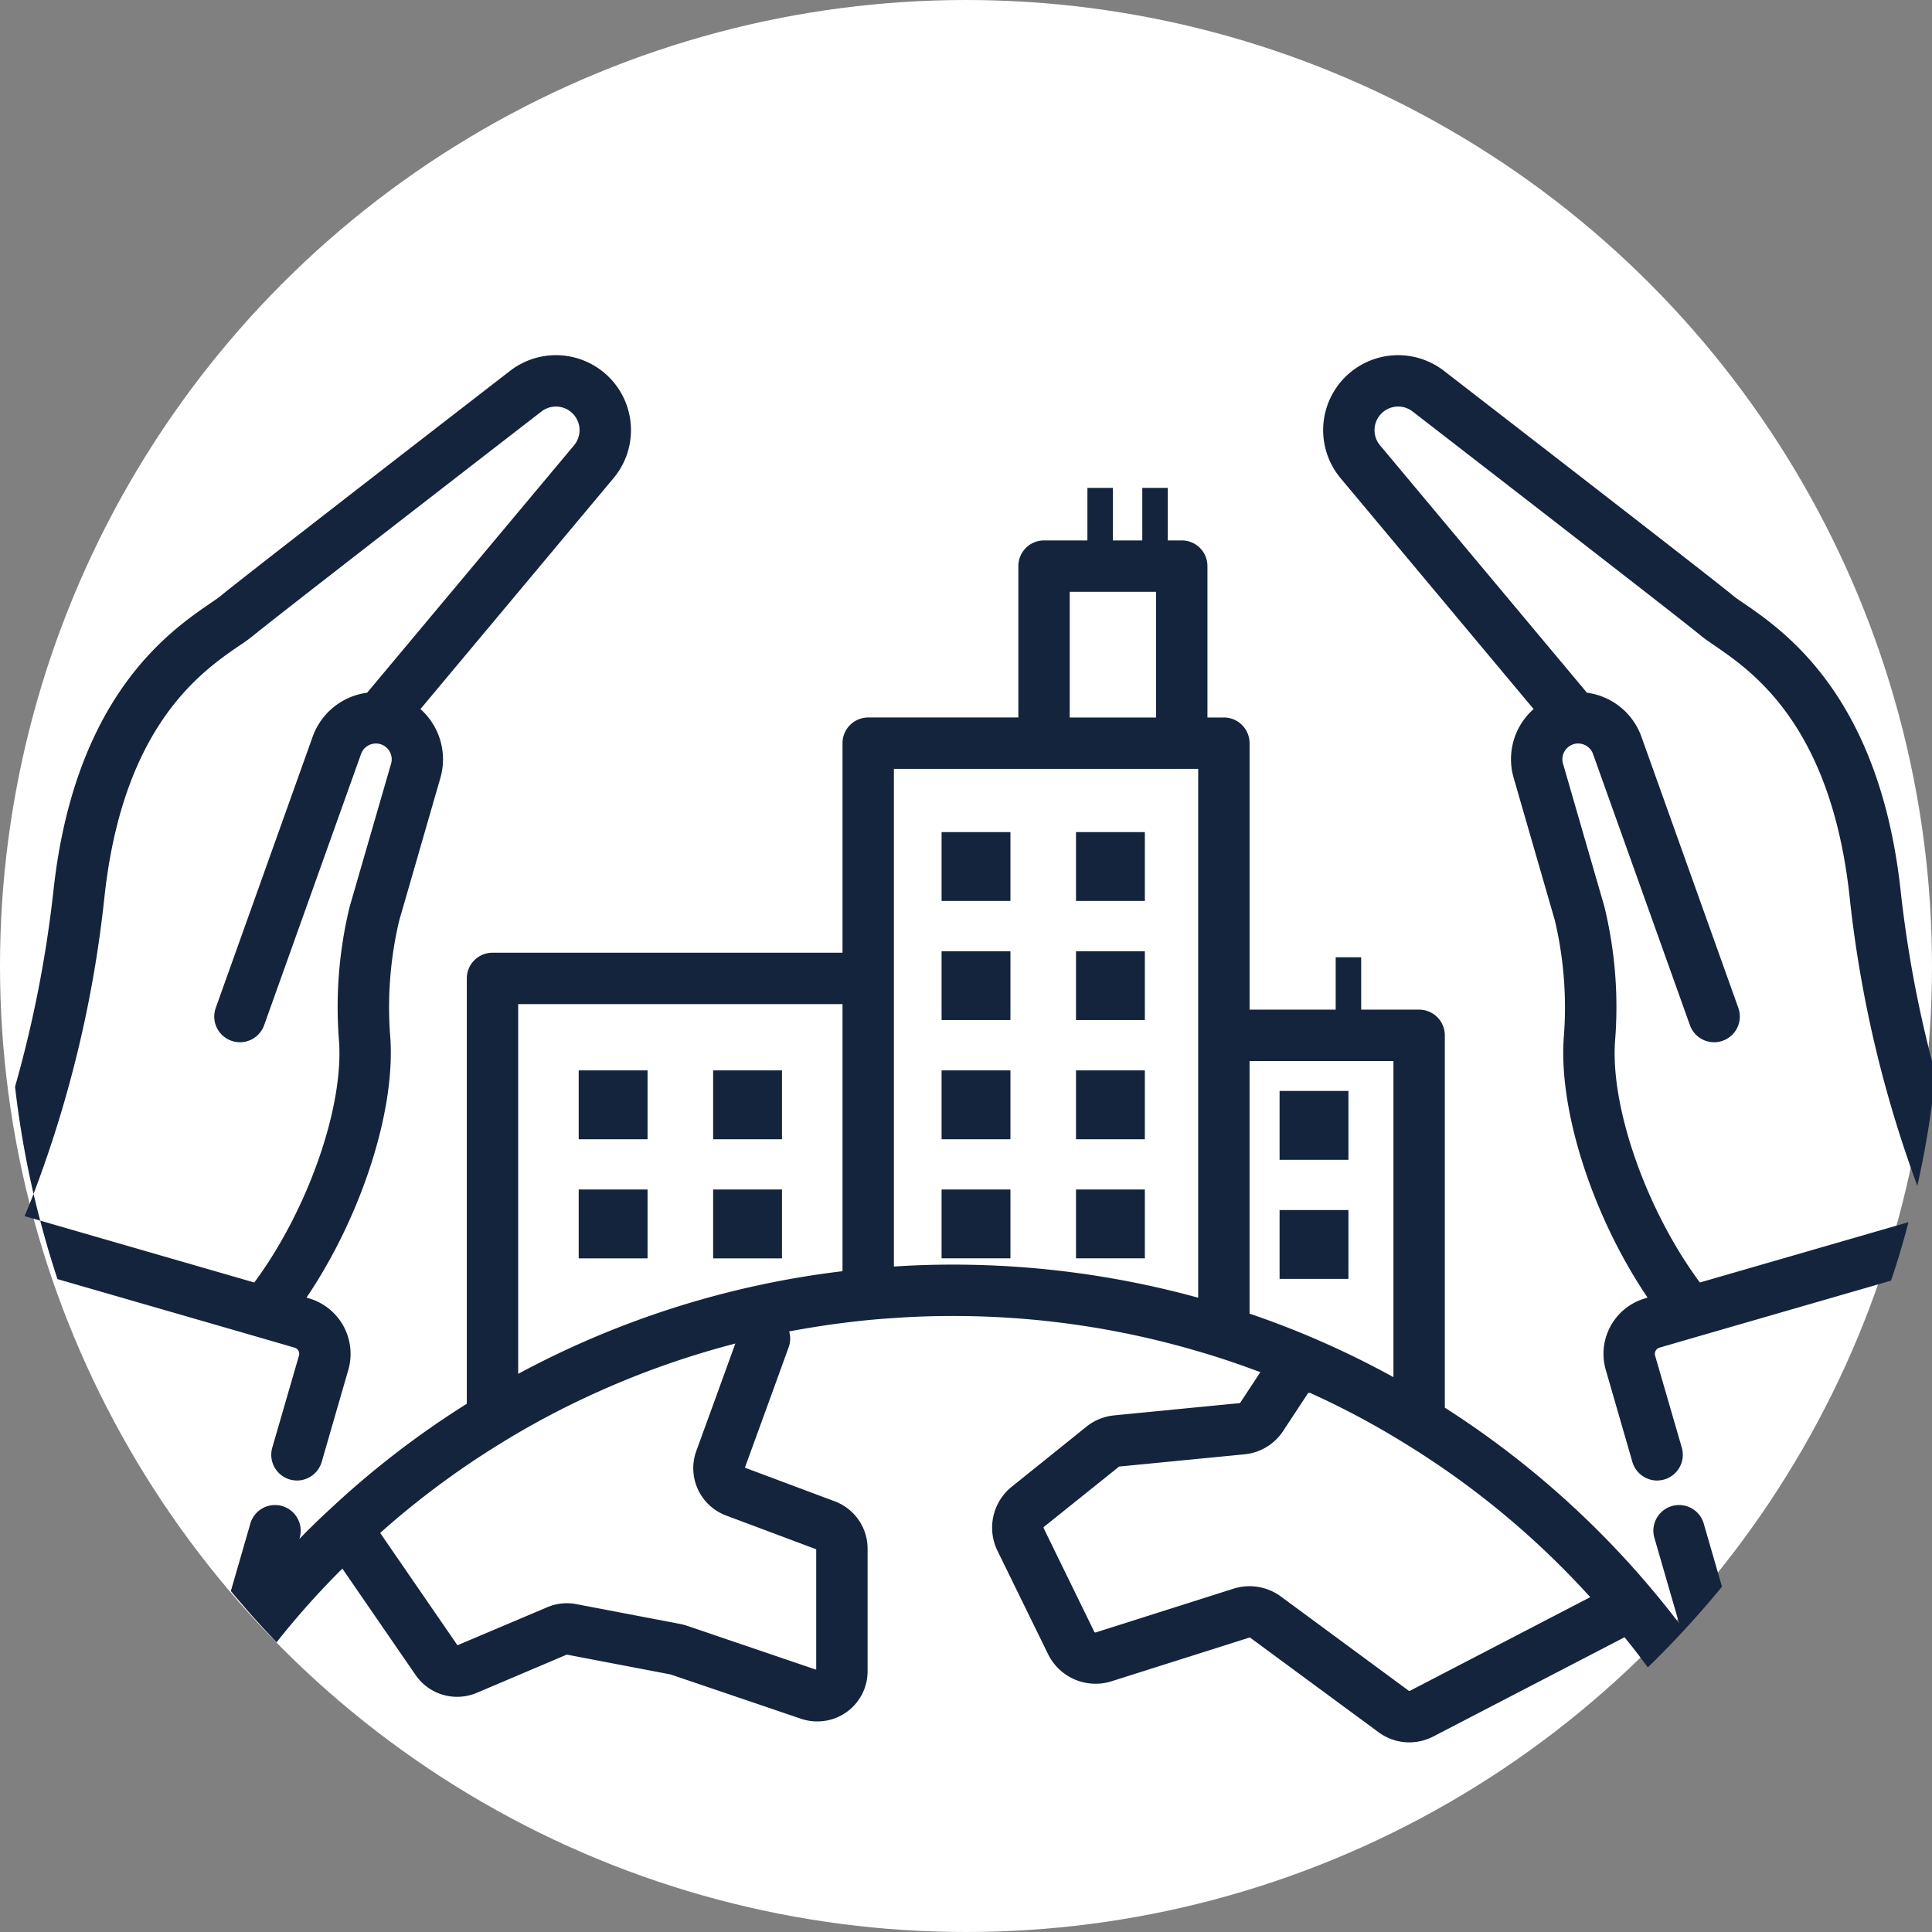
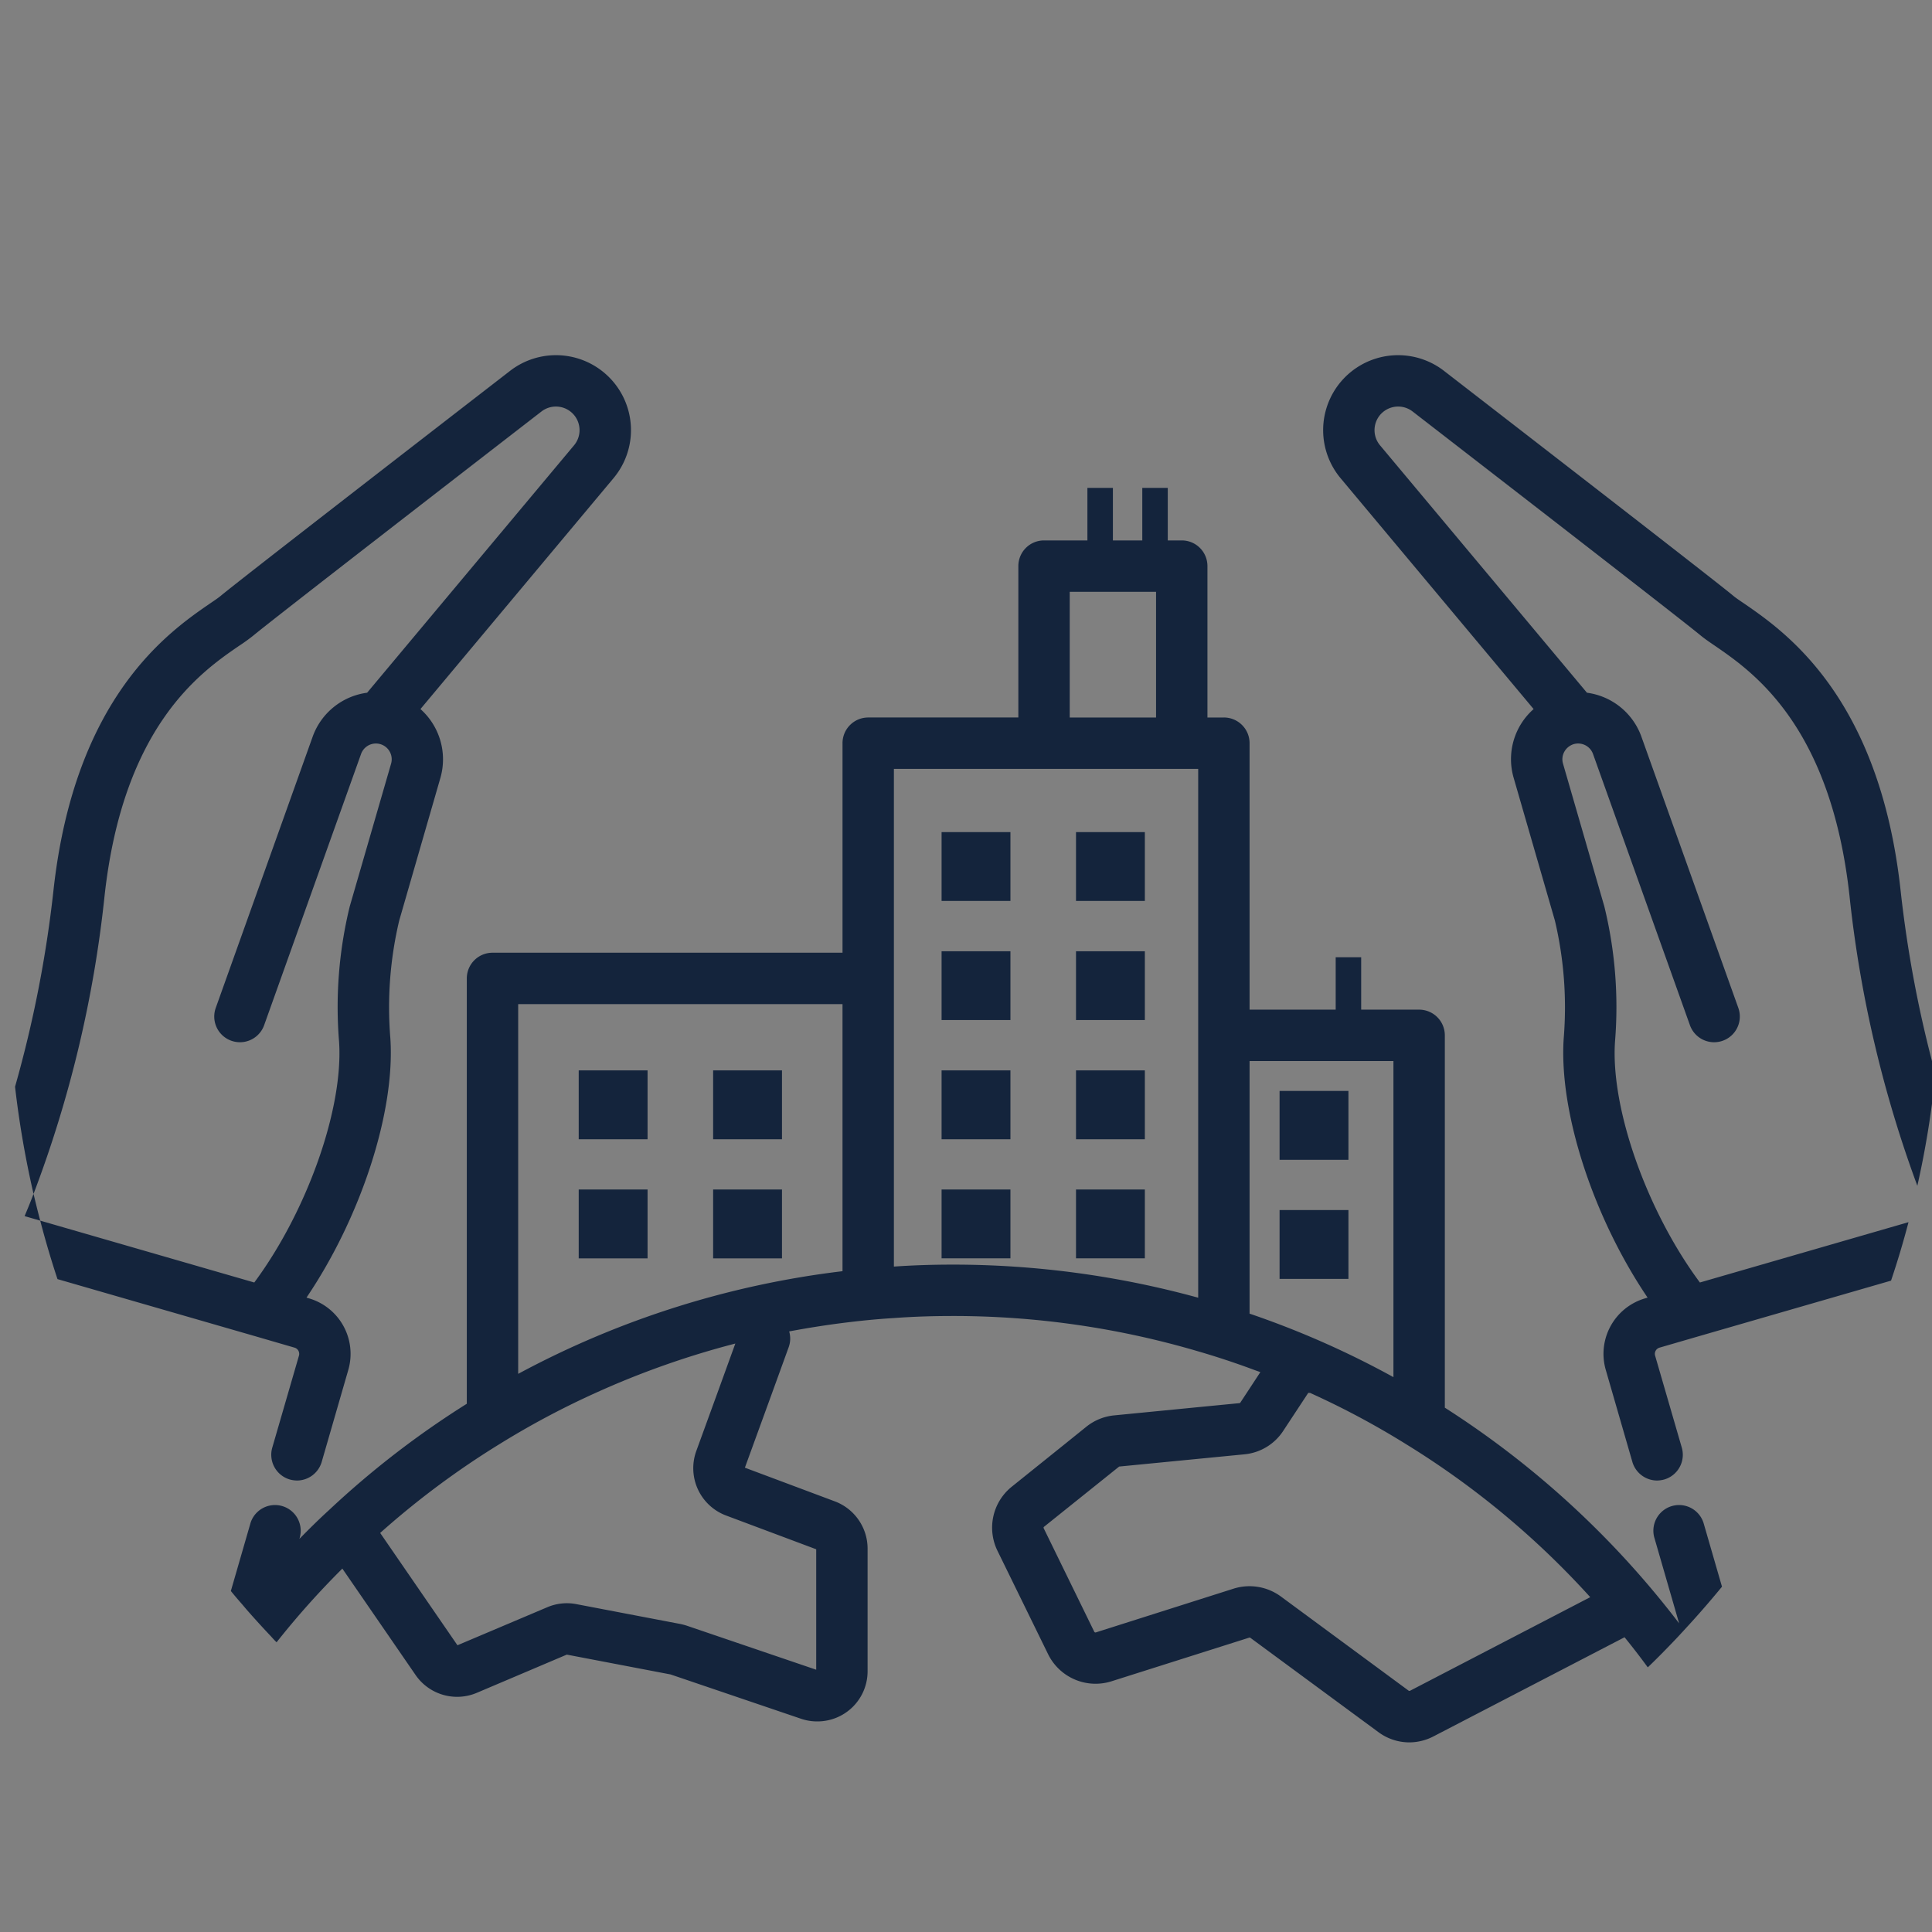
<svg xmlns="http://www.w3.org/2000/svg" width="188" height="188" viewBox="0 0 188 188">
  <rect x="0" y="0" width="188" height="188" fill="#808080" stroke="none" />
  <defs>
    <clipPath id="clip-SHAPE_OUR_COMPANY">
      <rect width="188" height="188" />
    </clipPath>
  </defs>
  <g id="SHAPE_OUR_COMPANY" data-name="SHAPE OUR COMPANY" clip-path="url(#clip-SHAPE_OUR_COMPANY)">
-     <rect width="188" height="188" fill="rgba(255,255,255,0)" />
-     <circle id="Ellipse_1" data-name="Ellipse 1" cx="94" cy="94" r="94" fill="#fff" />
    <path id="Path_21" data-name="Path 21" d="M4028.22,1427.66h-.17l.04-.06C4028.13,1427.62,4028.17,1427.64,4028.22,1427.66Zm-123.56-16.76-1.52-.44c.26-.62.56-1.34.87-2.16C3904.22,1409.17,3904.43,1410.04,3904.66,1410.9Zm163.65,35.62q-1.77,2.16-3.68,4.22c-.07.08-.15.17-.23.25-.17.19-.35.38-.53.57-.91.96-1.83,1.9-2.78,2.81-.73-1-1.48-1.97-2.26-2.93l-18.58,9.64a5.124,5.124,0,0,1-2.36.59,5.061,5.061,0,0,1-3.03-1.01l-12.45-9.17a.109.109,0,0,0-.11-.01l-13.41,4.25a5.146,5.146,0,0,1-6.15-2.63l-4.93-10.07a5.115,5.115,0,0,1,1.39-6.24l5.14-4.13,2.11-1.7a5.121,5.121,0,0,1,2.72-1.11l8.17-.8,4.01-.39a.105.105,0,0,0,.09-.05l.9-1.37,1.05-1.6c-.35-.12-.7-.25-1.05-.38q-2.46-.9-5-1.64a84.166,84.166,0,0,0-23.9-3.44c-1.91,0-3.82.06-5.71.2-1.68.1-3.34.27-5,.48-1.74.22-3.48.5-5.19.82a2.468,2.468,0,0,1-.05,1.54l-1.61,4.44-1.82,5-.83,2.28,8.76,3.28a4.917,4.917,0,0,1,3.18,4.59v11.92a4.877,4.877,0,0,1-4.9,4.9,4.8,4.8,0,0,1-1.58-.26l-12.69-4.31-10.1-1.93-8.76,3.72a4.909,4.909,0,0,1-5.95-1.73l-7.13-10.36a80.833,80.833,0,0,0-6.4,7.17c-.19-.18-.36-.37-.53-.56-.73-.77-1.44-1.55-2.14-2.34-.25-.28-.49-.57-.73-.85-.36-.41-.71-.82-1.05-1.24l1.92-6.64a2.5,2.5,0,0,1,4.8,1.39l-.05.18c.95-.97,1.91-1.92,2.9-2.82a87.554,87.554,0,0,1,13.39-10.33v-41.39a2.5,2.5,0,0,1,2.5-2.5h34.06v-20.39a2.5,2.5,0,0,1,2.5-2.5h14.61v-14.73a2.494,2.494,0,0,1,2.5-2.5h4.22v-5.11h2.48v5.11h2.86v-5.11h2.48v5.11h1.36a2.494,2.494,0,0,1,2.5,2.5v14.73h1.6a2.5,2.5,0,0,1,2.5,2.5v25.93h8.38v-5.1h2.48v5.1h5.64a2.5,2.5,0,0,1,2.5,2.5v36.23a88.753,88.753,0,0,1,22.8,20.99l-2.43-8.4a2.5,2.5,0,0,1,4.8-1.39Zm-96.92-6.93a4.915,4.915,0,0,1-2.89-6.27l.24-.66,1.82-5,1.74-4.8a83.658,83.658,0,0,0-13.59,4.8,81.024,81.024,0,0,0-9.38,5,82.033,82.033,0,0,0-11.59,8.63l7.52,10.93,8.74-3.7a4.851,4.851,0,0,1,2.84-.3l10.11,1.93a5.99,5.99,0,0,1,.64.17l12.58,4.28v-11.72Zm11.34-49.76h-31.56v35.98a88.811,88.811,0,0,1,31.56-9.99Zm22.11-27.89h8.4v-12.23h-8.4Zm12.5,5h-29.61v48.43c1.89-.13,3.8-.19,5.71-.19a90.02,90.02,0,0,1,23.9,3.22Zm19,59.19v-30.76h-14v24.58A87.452,87.452,0,0,1,4036.34,1426.13Zm19.15,21.41a82.327,82.327,0,0,0-17.91-14.88,80.052,80.052,0,0,0-9.36-5c-.05-.02-.09-.04-.13-.06l-.04.06-2.43,3.69a5.082,5.082,0,0,1-3.78,2.29l-12.19,1.19-7.31,5.86a.11.11,0,0,0-.03.15l4.92,10.07a.129.129,0,0,0,.15.06l13.41-4.26a5.159,5.159,0,0,1,4.59.76l12.44,9.17a.149.149,0,0,0,.13.01Zm30.2-68.78c-2.07-18.87-11.28-25.19-15.21-27.9-.46-.31-.86-.58-1.08-.77-1.92-1.59-18.46-14.39-28.14-21.88a7.295,7.295,0,0,0-10.06,10.45l18.78,22.46a6.5,6.5,0,0,0-1.94,6.7l4.01,13.88a36.812,36.812,0,0,1,.86,11.44c-.49,7.22,2.91,17.5,8.16,25.25l-.23.07a5.624,5.624,0,0,0-3.84,6.96l2.59,8.96a2.517,2.517,0,0,0,2.4,1.81,2.814,2.814,0,0,0,.7-.1,2.507,2.507,0,0,0,1.71-3.1l-2.6-8.96a.631.631,0,0,1,.43-.77l3.82-1.11,18.71-5.41q.945-2.8,1.7-5.69l-20.3,5.87c-5.14-6.92-8.7-16.91-8.26-23.44a41.267,41.267,0,0,0-1.04-13.16l-4.02-13.89a1.517,1.517,0,0,1,.13-1.16,1.575,1.575,0,0,1,.92-.74,1.54,1.54,0,0,1,1.87.96l9.43,26.39a2.5,2.5,0,0,0,4.71-1.68l-9.43-26.39a6.54,6.54,0,0,0-5.3-4.28l-20.14-24.08a2.3,2.3,0,0,1-.18-2.69,2.3,2.3,0,0,1,3.35-.6c7.78,6.02,26.08,20.18,28.01,21.78.4.33.88.66,1.44,1.04,3.65,2.51,11.25,7.74,13.07,24.33a116.789,116.789,0,0,0,6.6,28.2,90.386,90.386,0,0,0,1.76-10.86v-.02A115.743,115.743,0,0,1,4085.69,1378.76Zm-60.43,31.11v6.7h6.7v-6.7Zm0-11.59v6.7h6.7v-6.7Zm-32.89-2v6.7h6.7v-6.7Zm0,11.59v6.7h6.7v-6.7Zm13.08,0v6.7h6.7v-6.7Zm0-11.59v6.7h6.7v-6.7Zm0-11.59v6.69h6.7v-6.69Zm0-11.6v6.7h6.7v-6.7Zm-13.08,0v6.7h6.7v-6.7Zm0,11.6v6.69h6.7v-6.69Zm-22.23,23.18v6.7h6.7v-6.7Zm0-11.59v6.7h6.7v-6.7Zm-13.08,0v6.7h6.7v-6.7Zm0,11.59v6.7h6.7v-6.7Zm3.98-77.75a7.3,7.3,0,0,0-10.66-1.91c-9.68,7.49-26.22,20.29-28.14,21.88-.22.19-.62.46-1.08.77-3.93,2.71-13.14,9.03-15.21,27.9a116.455,116.455,0,0,1-3.74,19.11,94.262,94.262,0,0,0,1.8,10.43,115.56,115.56,0,0,0,6.91-28.99c1.82-16.59,9.42-21.82,13.07-24.33a17.7,17.7,0,0,0,1.44-1.04c1.93-1.6,20.23-15.76,28.01-21.78a2.3,2.3,0,0,1,3.35.6,2.3,2.3,0,0,1-.18,2.69l-20.14,24.08a6.541,6.541,0,0,0-5.3,4.28l-9.43,26.39a2.5,2.5,0,0,0,4.71,1.68l9.43-26.39a1.536,1.536,0,0,1,2.92.95l-4.02,13.88a41.255,41.255,0,0,0-1.04,13.16c.44,6.53-3.12,16.52-8.25,23.44l-20.83-6.02q.75,2.88,1.68,5.69l19.25,5.56,3.82,1.11a.631.631,0,0,1,.43.77l-2.6,8.96a2.507,2.507,0,0,0,1.71,3.1,2.814,2.814,0,0,0,.7.1,2.517,2.517,0,0,0,2.4-1.81l2.59-8.96a5.624,5.624,0,0,0-3.84-6.96l-.23-.07c5.25-7.75,8.65-18.03,8.16-25.25a36.669,36.669,0,0,1,.86-11.43l4.01-13.89a6.549,6.549,0,0,0-1.94-6.7l18.78-22.46A7.281,7.281,0,0,0,3961.04,1330.12Z" transform="translate(-3900.746 -1292.122)" fill="#14243c" fill-rule="evenodd" />
  </g>
</svg>